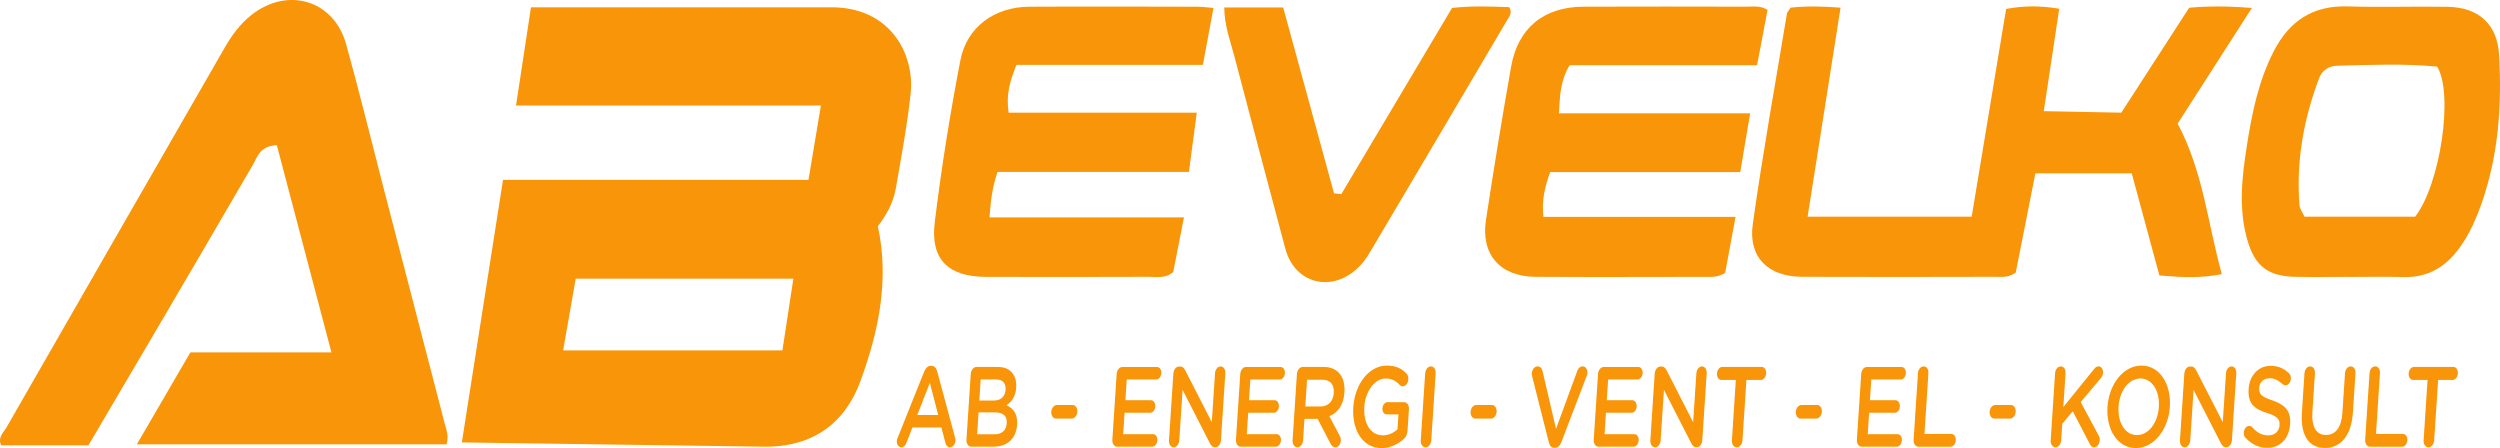
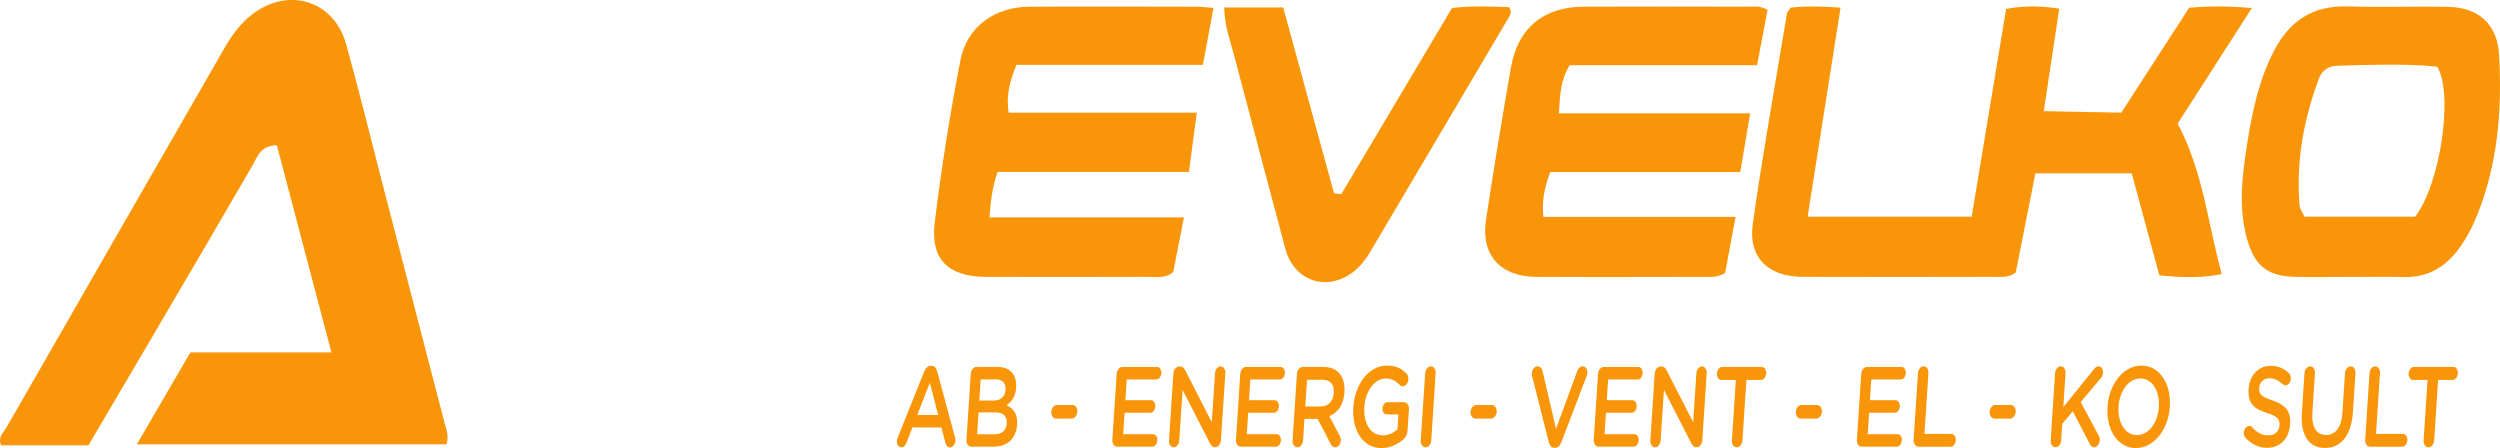
<svg xmlns="http://www.w3.org/2000/svg" id="Layer_1" viewBox="0 0 1003.24 179.81">
  <defs>
    <style>
      .cls-1 {
        fill: #f99508;
      }
    </style>
  </defs>
  <g>
-     <path class="cls-1" d="M201.88,72.18h122.56l4.99-29.84h-122.35l6-39.41h119.79c24.55-.42,34.25,18.99,32.57,34.6-1.38,12.84-3.77,25.57-6,38.31-.99,5.69-3.9,10.69-7.16,14.95,4.74,21.78.18,42.55-6.98,62.15-6.12,16.76-19.12,26.73-39.19,26.3l-120.77-1.7c5.4-34.45,10.85-69.21,16.52-105.36ZM225.98,140.61h88l4.4-28.79h-87.35l-5.05,28.79Z" />
    <path class="cls-1" d="M133,141.41c-7.64-29.02-14.78-56.12-21.9-83.13-6.84.27-7.78,4.67-9.6,7.82-20.07,34.7-66.01,112.6-66.01,112.6H.47c-1.52-3.19.98-5.18,2.21-7.31C31.76,120.67,60.94,70,90.07,19.3c2.88-5.01,6.2-9.63,10.78-13.26,14.54-11.52,33.12-6,38.04,11.66,5.09,18.25,9.58,36.67,14.33,55.02,8.38,32.32,16.78,64.64,25.16,96.96.67,2.58,1.85,5.12.82,8.62H54.92c7.36-12.63,14.25-24.48,21.48-36.89h56.6Z" />
    <path class="cls-1" d="M718.54,3.06c6.49-.68,12.74-.54,20.07.02-4.45,28.21-8.77,55.64-13.22,83.87h65.84c4.61-27.78,9.21-55.56,13.82-83.36,7.32-1.39,13.82-1.29,21.31-.1-2.06,13.63-4.05,26.86-6.2,41.12l31.11.6c9.05-13.99,18.17-28.1,27.24-42.11,8.02-.69,15.55-.68,25.16.1-10.4,16.2-20.2,31.46-29.79,46.41,10.24,19.19,12.08,40.02,17.72,60.39-8.8,1.77-16.53,1.25-25.04.54l-11.1-40.99h-38.67l-7.87,39.79c-2.89,2.22-5.71,1.73-8.38,1.74-25.8.04-51.6.12-77.39,0-13.6-.07-21.62-7.81-19.77-21.07,3.96-28.29,9.06-56.41,13.72-84.6.09-.54.62-1.02,1.45-2.33Z" />
    <path class="cls-1" d="M709.32,3.98l-4.22,22.19h-75.2c-3.85,6.4-3.84,12.04-4.31,19.31h76.73l-3.96,23.56h-76.27c-2.15,5.96-3.45,11.07-2.74,18h77.12l-4.18,22.48c-3.01,1.83-5.48,1.58-7.89,1.58-22.75.02-45.51.12-68.26-.02-14.14-.09-21.94-8.96-19.83-22.79,3.13-20.51,6.47-41,10.07-61.43,2.76-15.67,13.12-24.11,29.12-24.18,21.84-.09,43.69-.04,65.53,0,2.67,0,5.47-.51,8.26,1.3Z" />
    <path class="cls-1" d="M400.34,68.97c-2.31,6.58-2.72,11.81-3.27,18.28h78.04l-4.29,21.88c-3.04,2.73-6.53,1.94-9.77,1.95-21.83.07-43.66.1-65.48.02-15.07-.06-22.28-7.01-20.46-21.89,2.66-21.76,6.13-43.45,10.28-64.98,2.59-13.46,13.78-21.46,27.62-21.53,22.43-.12,44.87-.04,67.3,0,2.08,0,4.15.29,6.65.48l-4.24,22.84h-74.81c-2.78,6.81-4.2,12.17-3.15,19.19h75.51l-3.16,23.79h-76.77Z" />
    <path class="cls-1" d="M942.78,111.11c-7.28,0-14.57.12-21.85-.03-10.74-.23-16.02-4.27-19.04-14.63-3.73-12.79-2.17-25.69-.15-38.51,2.01-12.8,4.64-25.46,10.61-37.18,6.19-12.16,15.58-18.64,29.77-18.19,13.34.42,26.71-.07,40.06.16,12.57.22,20,7,20.7,19.37,1.14,19.95-.21,39.7-6.79,58.82-2.27,6.58-5.01,12.91-9.13,18.59-5.5,7.57-12.62,11.91-22.32,11.66-7.28-.19-14.57-.04-21.85-.04ZM924.77,86.94h44.45c10.1-13.13,15.46-49.35,8.81-60.2-13.12-1.29-26.7-.71-40.26-.36-3.24.08-5.98,1.95-7.1,4.92-6.22,16.46-9.3,33.45-7.89,51.08.11,1.38,1.14,2.68,1.99,4.56Z" />
    <path class="cls-1" d="M491.27,3h23.67c6.78,24.8,13.59,49.69,20.4,74.59l2.94.29c14.83-24.94,29.67-49.88,44.41-74.68,8.14-.93,15.64-.59,22.97-.32,1.37,2.28.01,3.74-.86,5.22-18.36,31.12-36.72,62.24-55.16,93.32-1.37,2.3-3.04,4.55-5,6.36-10.63,9.79-25.12,5.85-28.81-7.88-6.94-25.83-13.73-51.7-20.55-77.57-1.6-6.06-3.91-11.98-4-19.33Z" />
  </g>
  <g>
    <path class="cls-1" d="M360.26,175.6l10.62-26.51c.61-1.42,1.48-2.29,2.68-2.29h.21c1.2,0,1.92.87,2.34,2.29l7.15,26.51c.14.41.19.78.16,1.19-.1,1.51-1.03,2.7-2.16,2.7-.99,0-1.63-.73-1.92-1.97l-1.56-5.99h-11.62l-2.42,6.17c-.45,1.19-1.14,1.78-2.07,1.78-1.09,0-1.87-1.14-1.78-2.61.02-.37.15-.78.36-1.28ZM376.5,166.55l-3.36-12.94-5.05,12.94h8.4Z" />
    <path class="cls-1" d="M389.56,150.09c.1-1.6,1.11-2.83,2.3-2.83h8.61c2.77,0,4.79.96,6.07,2.83.97,1.42,1.4,3.2,1.26,5.3v.09c-.26,3.89-2.03,5.9-3.89,7.13,2.75,1.33,4.53,3.38,4.24,7.77v.09c-.38,5.71-4.1,8.78-9.43,8.78h-8.95c-1.2,0-2.04-1.23-1.93-2.83l1.72-26.33ZM399.09,174.27c2.87,0,4.71-1.46,4.9-4.39v-.09c.19-2.74-1.32-4.3-4.63-4.3h-6.66l-.57,8.78h6.97ZM398.74,160.74c2.73,0,4.6-1.42,4.79-4.34v-.09c.17-2.56-1.2-4.07-3.93-4.07h-6.05l-.56,8.5h5.74Z" />
    <path class="cls-1" d="M423.72,167.97c-1.09,0-1.94-1.23-1.84-2.7.1-1.51,1.1-2.74,2.2-2.74h6.42c1.09,0,1.93,1.23,1.84,2.74-.1,1.46-1.1,2.7-2.19,2.7h-6.42Z" />
    <path class="cls-1" d="M448.32,179.26c-1.2,0-2.04-1.23-1.93-2.83l1.72-26.33c.1-1.6,1.11-2.83,2.3-2.83h13.9c1.06,0,1.81,1.1,1.71,2.51-.09,1.42-.98,2.51-2.04,2.51h-11.82l-.54,8.32h10.28c1.06,0,1.8,1.14,1.71,2.56-.09,1.42-.98,2.47-2.04,2.47h-10.28l-.56,8.59h11.99c1.06,0,1.81,1.1,1.71,2.51s-.98,2.51-2.04,2.51h-14.08Z" />
    <path class="cls-1" d="M470.87,149.91c.1-1.6,1.11-2.83,2.3-2.83h.44c1.06,0,1.56.69,2.08,1.65l10.6,20.71,1.29-19.66c.1-1.51,1.1-2.74,2.23-2.74,1.2,0,2,1.23,1.91,2.74l-1.76,26.88c-.1,1.6-1.04,2.79-2.23,2.79h-.17c-.99,0-1.56-.64-2.08-1.69l-10.91-21.3-1.33,20.29c-.1,1.51-1.1,2.74-2.23,2.74-1.2,0-2-1.23-1.9-2.74l1.75-26.83Z" />
    <path class="cls-1" d="M497.92,179.26c-1.2,0-2.04-1.23-1.93-2.83l1.72-26.33c.1-1.6,1.11-2.83,2.3-2.83h13.9c1.06,0,1.81,1.1,1.71,2.51-.09,1.42-.98,2.51-2.04,2.51h-11.82l-.54,8.32h10.28c1.06,0,1.8,1.14,1.71,2.56-.09,1.42-.98,2.47-2.04,2.47h-10.28l-.56,8.59h11.99c1.06,0,1.81,1.1,1.71,2.51s-.98,2.51-2.04,2.51h-14.08Z" />
    <path class="cls-1" d="M520.46,150.09c.1-1.6,1.11-2.83,2.3-2.83h8.54c3.01,0,5.29,1.19,6.69,3.2,1.15,1.78,1.71,4.11,1.53,6.9v.09c-.34,5.17-2.76,8.18-6.06,9.55l4.07,7.72c.37.69.6,1.28.54,2.15-.1,1.6-1.13,2.61-2.19,2.61-.96,0-1.5-.59-1.95-1.46l-5.16-9.92h-5.29l-.56,8.59c-.1,1.6-1.07,2.79-2.27,2.79s-2.04-1.19-1.94-2.79l1.74-26.6ZM529.96,163.12c3.01,0,5.05-2.06,5.27-5.35v-.09c.23-3.47-1.46-5.3-4.6-5.3h-6.12l-.7,10.74h6.15Z" />
    <path class="cls-1" d="M543.09,163.35v-.09c.59-8.96,6.18-16.55,13.42-16.55,3.59,0,5.91,1.1,7.95,3.25.38.41.78,1.19.7,2.29-.1,1.51-1.07,2.79-2.27,2.79-.55,0-.9-.32-1.26-.64-1.44-1.51-3.05-2.51-5.64-2.51-4.37,0-8.1,5.21-8.49,11.29v.09c-.44,6.58,2.49,11.43,7.38,11.43,2.29,0,4.37-.96,5.93-2.42l.39-5.99h-4.71c-1.06,0-1.81-1.01-1.72-2.42.09-1.42.98-2.47,2.04-2.47h6.66c1.2,0,2.04,1.23,1.93,2.83l-.56,8.55c-.1,1.55-.66,2.74-1.7,3.57-2.17,1.83-5.15,3.47-8.74,3.47-7.48,0-11.94-7.13-11.33-16.46Z" />
    <path class="cls-1" d="M571.92,149.82c.11-1.6,1.11-2.79,2.3-2.79s2.01,1.19,1.9,2.79l-1.76,26.88c-.1,1.6-1.07,2.79-2.27,2.79s-2.04-1.19-1.94-2.79l1.76-26.88Z" />
    <path class="cls-1" d="M591.98,167.97c-1.09,0-1.94-1.23-1.84-2.7.1-1.51,1.1-2.74,2.2-2.74h6.42c1.09,0,1.93,1.23,1.84,2.74-.1,1.46-1.1,2.7-2.19,2.7h-6.42Z" />
    <path class="cls-1" d="M623.76,179.71c-1.2,0-1.89-.87-2.24-2.29l-6.65-26.33c-.11-.41-.19-.82-.15-1.33.1-1.51,1.1-2.74,2.3-2.74,1.09,0,1.73.78,2.02,2.01l5.39,23.08,8.53-23.27c.34-.96,1.14-1.83,2.13-1.83,1.2,0,2.01,1.19,1.91,2.7-.03.41-.16.87-.28,1.19l-10.14,26.51c-.54,1.42-1.38,2.29-2.58,2.29h-.24Z" />
    <path class="cls-1" d="M641.49,179.26c-1.2,0-2.04-1.23-1.93-2.83l1.72-26.33c.1-1.6,1.11-2.83,2.3-2.83h13.9c1.06,0,1.81,1.1,1.71,2.51-.09,1.42-.98,2.51-2.04,2.51h-11.82l-.54,8.32h10.28c1.06,0,1.8,1.14,1.71,2.56-.09,1.42-.98,2.47-2.04,2.47h-10.28l-.56,8.59h11.99c1.06,0,1.81,1.1,1.71,2.51s-.98,2.51-2.04,2.51h-14.08Z" />
    <path class="cls-1" d="M664.04,149.91c.1-1.6,1.11-2.83,2.3-2.83h.44c1.06,0,1.56.69,2.08,1.65l10.6,20.71,1.29-19.66c.1-1.51,1.1-2.74,2.23-2.74,1.2,0,2,1.23,1.91,2.74l-1.76,26.88c-.1,1.6-1.04,2.79-2.23,2.79h-.17c-.99,0-1.56-.64-2.08-1.69l-10.91-21.3-1.33,20.29c-.1,1.51-1.1,2.74-2.23,2.74-1.2,0-2-1.23-1.9-2.74l1.75-26.83Z" />
    <path class="cls-1" d="M696.59,152.47h-5.81c-1.09,0-1.87-1.19-1.78-2.61.09-1.42,1.03-2.61,2.12-2.61h15.89c1.06,0,1.83,1.19,1.74,2.61-.09,1.42-1.02,2.61-2.08,2.61h-5.84l-1.58,24.23c-.1,1.6-1.11,2.79-2.3,2.79s-2.04-1.19-1.94-2.79l1.58-24.23Z" />
    <path class="cls-1" d="M722.5,167.97c-1.09,0-1.94-1.23-1.84-2.7.1-1.51,1.1-2.74,2.2-2.74h6.42c1.09,0,1.93,1.23,1.84,2.74-.1,1.46-1.1,2.7-2.19,2.7h-6.42Z" />
    <path class="cls-1" d="M747.1,179.26c-1.2,0-2.04-1.23-1.93-2.83l1.72-26.33c.1-1.6,1.11-2.83,2.3-2.83h13.9c1.06,0,1.81,1.1,1.71,2.51-.09,1.42-.98,2.51-2.04,2.51h-11.82l-.54,8.32h10.28c1.06,0,1.8,1.14,1.71,2.56-.09,1.42-.98,2.47-2.04,2.47h-10.28l-.56,8.59h11.99c1.06,0,1.81,1.1,1.71,2.51s-.98,2.51-2.04,2.51h-14.08Z" />
    <path class="cls-1" d="M769.66,149.82c.11-1.6,1.1-2.79,2.3-2.79s2.01,1.19,1.9,2.79l-1.59,24.32h10.83c1.06,0,1.84,1.14,1.75,2.56-.09,1.42-1.02,2.56-2.08,2.56h-12.91c-1.2,0-2.04-1.23-1.93-2.83l1.74-26.6Z" />
    <path class="cls-1" d="M800.27,167.97c-1.09,0-1.94-1.23-1.84-2.7.1-1.51,1.1-2.74,2.2-2.74h6.42c1.09,0,1.93,1.23,1.84,2.74-.1,1.46-1.1,2.7-2.19,2.7h-6.42Z" />
    <path class="cls-1" d="M824.69,149.82c.11-1.6,1.1-2.79,2.3-2.79s2.01,1.19,1.9,2.79l-.88,13.53,12.34-15.27c.56-.69,1.03-1.05,1.81-1.05,1.2,0,1.87,1.19,1.78,2.61-.05.78-.34,1.51-.89,2.1l-8.08,9.6,7.19,13.39c.34.59.51,1.14.45,2.01-.1,1.6-1.1,2.74-2.3,2.74-.82,0-1.3-.55-1.69-1.33l-6.83-13.12-4.22,5.03-.43,6.63c-.1,1.6-1.07,2.79-2.27,2.79s-2.04-1.19-1.94-2.79l1.76-26.88Z" />
    <path class="cls-1" d="M845.73,163.35v-.09c.59-8.96,6.28-16.55,13.63-16.55s11.98,7.45,11.39,16.46v.09c-.59,8.96-6.28,16.55-13.63,16.55s-11.98-7.45-11.39-16.46ZM866.34,163.35v-.09c.41-6.22-2.6-11.38-7.38-11.38s-8.39,5.07-8.8,11.29v.09c-.41,6.22,2.6,11.34,7.38,11.34s8.39-5.03,8.8-11.24Z" />
-     <path class="cls-1" d="M876.57,149.91c.1-1.6,1.11-2.83,2.3-2.83h.44c1.06,0,1.56.69,2.08,1.65l10.6,20.71,1.29-19.66c.1-1.51,1.1-2.74,2.23-2.74,1.2,0,2,1.23,1.91,2.74l-1.76,26.88c-.1,1.6-1.04,2.79-2.23,2.79h-.17c-.99,0-1.56-.64-2.08-1.69l-10.91-21.3-1.33,20.29c-.1,1.51-1.1,2.74-2.23,2.74-1.2,0-2-1.23-1.9-2.74l1.75-26.83Z" />
    <path class="cls-1" d="M901.12,175.69c-.48-.5-.74-1.23-.68-2.15.1-1.46,1.06-2.61,2.15-2.61.58,0,.94.18,1.2.5,1.88,2.15,3.88,3.29,6.48,3.29s4.34-1.65,4.5-4.02v-.09c.15-2.24-.72-3.57-5.07-4.89-4.99-1.6-7.72-3.7-7.34-9.55v-.09c.36-5.49,4.03-9.28,8.78-9.28,3.01,0,5.33,1.01,7.39,2.97.49.37.85,1.14.78,2.24-.1,1.46-1.06,2.61-2.15,2.61-.38,0-.74-.14-1.07-.41-1.77-1.6-3.43-2.42-5.34-2.42-2.46,0-4,1.65-4.14,3.79v.09c-.17,2.47.85,3.56,5.37,5.03,4.91,1.74,7.39,4.02,7.04,9.37v.09c-.4,6.03-4.15,9.55-9.17,9.55-3.31,0-6.2-1.33-8.72-4.02Z" />
    <path class="cls-1" d="M923.74,165.68l1.04-15.86c.11-1.6,1.1-2.79,2.3-2.79s2.01,1.19,1.9,2.79l-1.02,15.63c-.39,5.99,1.66,9.1,5.45,9.1s6.21-2.97,6.59-8.87l1.04-15.86c.11-1.6,1.11-2.79,2.3-2.79s2.01,1.19,1.9,2.79l-1.02,15.59c-.62,9.55-4.97,14.35-11.22,14.35s-9.87-4.8-9.26-14.08Z" />
    <path class="cls-1" d="M950.87,149.82c.11-1.6,1.1-2.79,2.3-2.79s2.01,1.19,1.9,2.79l-1.59,24.32h10.83c1.06,0,1.84,1.14,1.75,2.56-.09,1.42-1.02,2.56-2.08,2.56h-12.91c-1.2,0-2.04-1.23-1.93-2.83l1.74-26.6Z" />
    <path class="cls-1" d="M974.17,152.47h-5.81c-1.09,0-1.87-1.19-1.78-2.61.09-1.42,1.03-2.61,2.12-2.61h15.89c1.06,0,1.83,1.19,1.74,2.61-.09,1.42-1.02,2.61-2.08,2.61h-5.84l-1.58,24.23c-.1,1.6-1.11,2.79-2.3,2.79s-2.04-1.19-1.94-2.79l1.58-24.23Z" />
  </g>
</svg>